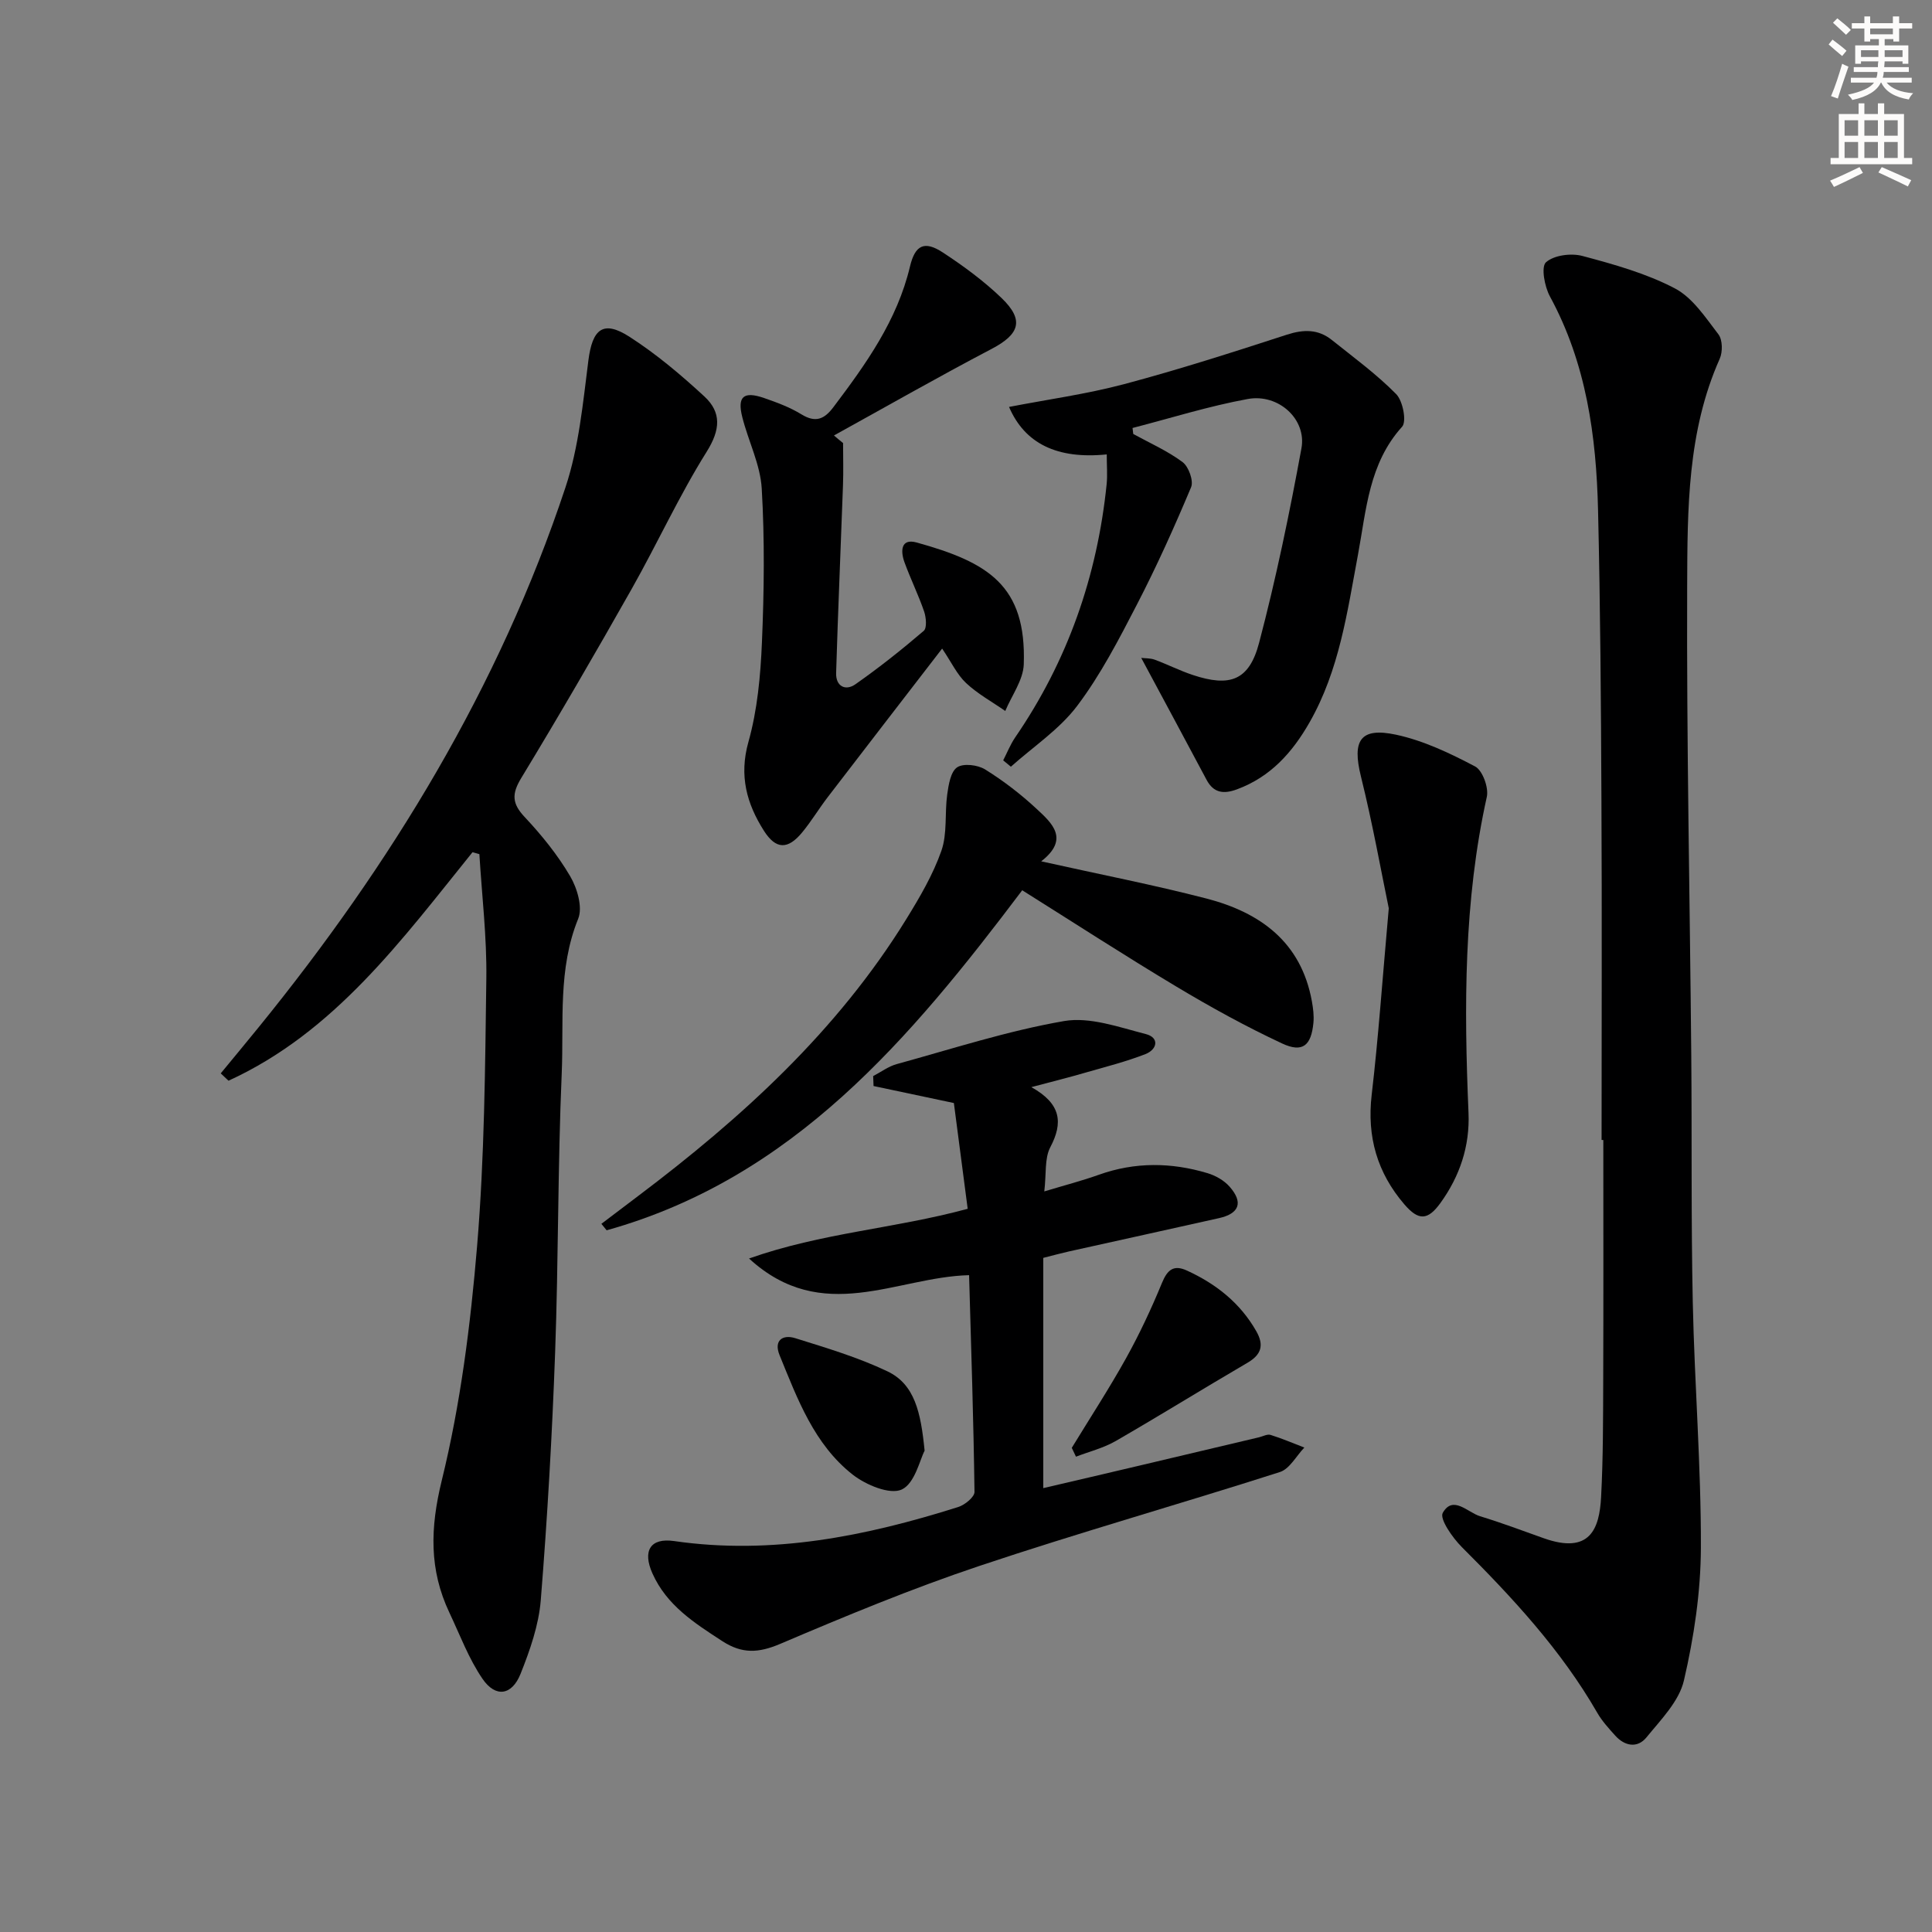
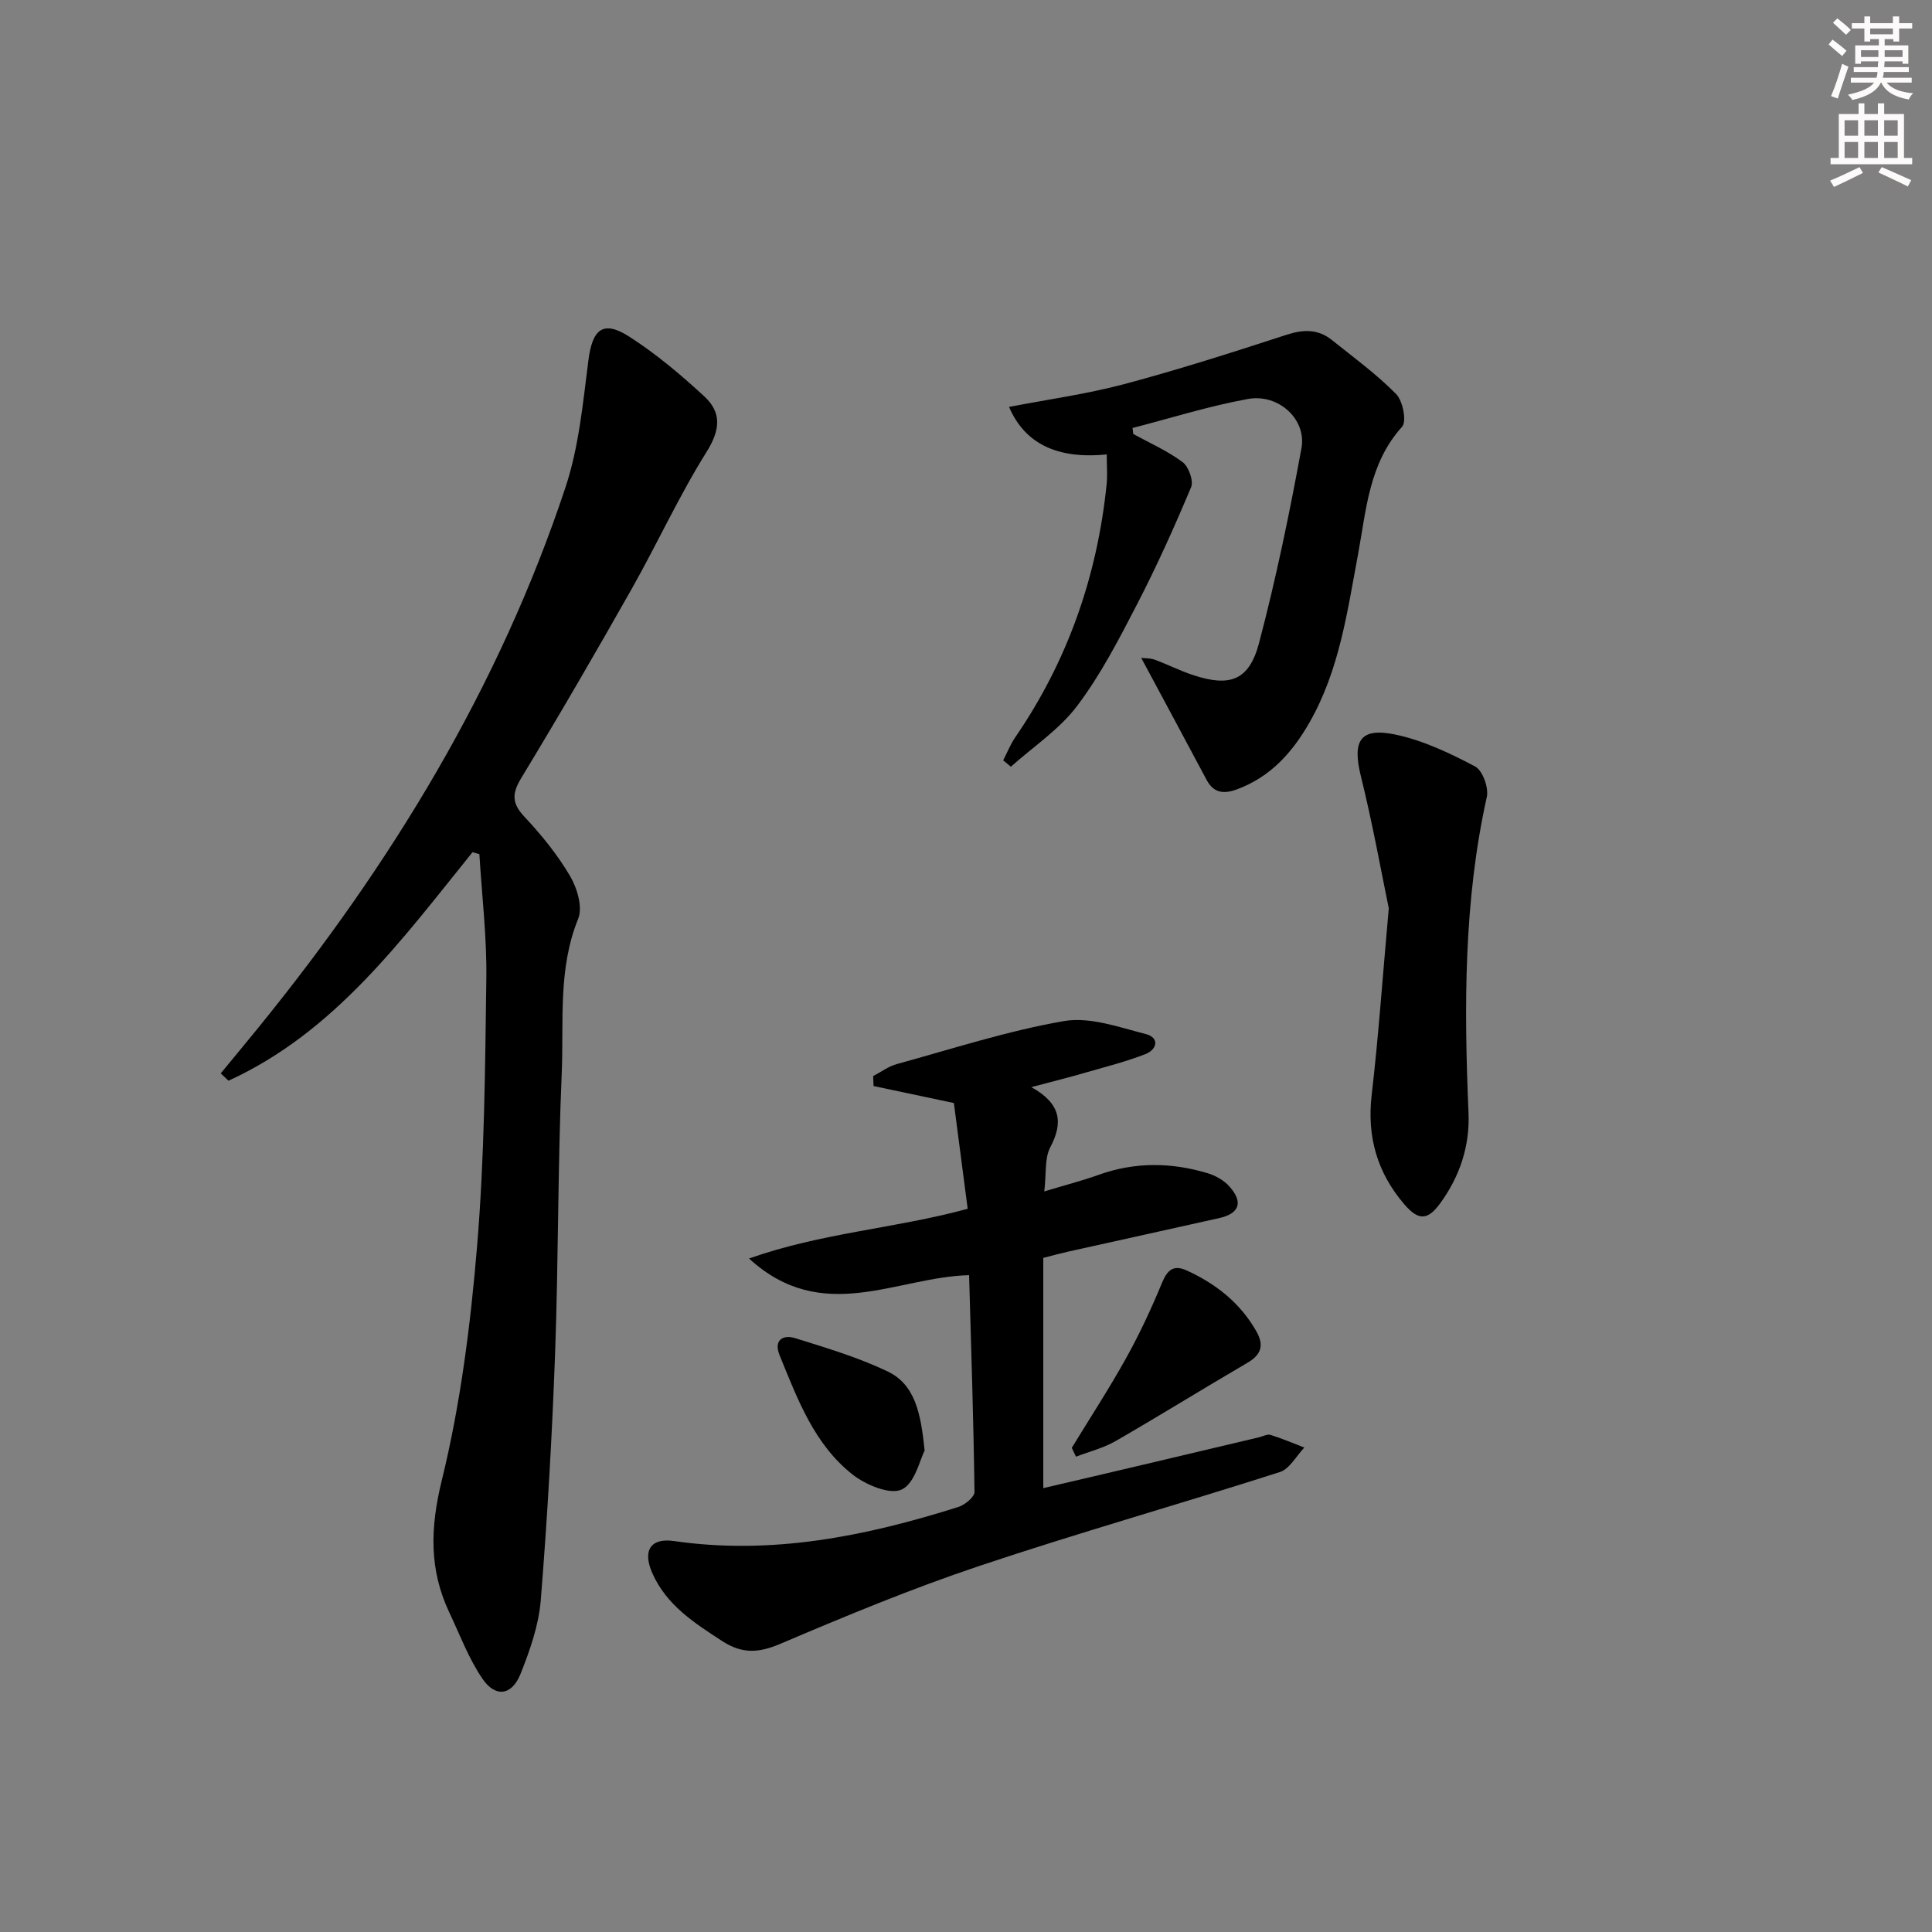
<svg xmlns="http://www.w3.org/2000/svg" enable-background="new 0 0 400 400" viewBox="0 0 400 400">
  <rect x="0" y="0" width="400" height="400" fill="#808080" stroke="none" />
  <g fill="#000001">
-     <path d="m331.59 236.01c0-23.48.09-46.96-.03-70.44-.09-19.97-.23-39.94-.7-59.91-.36-15.38-2.43-30.44-9.97-44.3-1.11-2.04-1.86-6.12-.81-7.06 1.65-1.47 5.19-1.93 7.53-1.31 6.53 1.74 13.2 3.6 19.14 6.71 3.69 1.93 6.36 6.04 9.03 9.52.87 1.13.9 3.64.27 5.06-6.71 15.05-6.68 31.13-6.74 47-.13 32.45.56 64.91.85 97.36.15 16.99-.05 33.98.31 50.96.36 16.95 1.73 33.89 1.68 50.83-.03 9.19-1.43 18.52-3.51 27.49-1 4.32-4.78 8.13-7.76 11.79-1.87 2.29-4.51 1.83-6.5-.41-1.33-1.48-2.71-2.99-3.69-4.7-7.47-12.97-17.52-23.8-28.03-34.29-1.93-1.93-4.66-5.84-3.95-7.09 2.12-3.73 5.14-.09 7.72.7 4.44 1.35 8.79 2.99 13.17 4.55 9.58 3.4 11.54-1.92 11.89-8.51.43-8.14.41-16.31.44-24.47.06-16.49.02-32.98.02-49.46-.13-.02-.25-.02-.36-.02z" />
    <path d="m97.83 176.44c-14.68 18.19-28.57 37.27-50.52 47.31-.54-.51-1.08-1.01-1.61-1.52 2.64-3.21 5.3-6.4 7.92-9.63 27.36-33.69 49.7-70.29 63.44-111.65 2.79-8.39 3.63-17.49 4.76-26.33.83-6.5 3.04-8.41 8.5-4.9 5.54 3.56 10.66 7.88 15.51 12.36 3.57 3.3 3.33 6.89.49 11.43-5.72 9.13-10.22 19.01-15.53 28.41-7.44 13.16-15.03 26.24-22.87 39.16-2 3.3-1.93 5.28.72 8.09 3.51 3.74 6.81 7.82 9.4 12.23 1.46 2.48 2.63 6.44 1.67 8.81-4.24 10.43-2.96 21.32-3.41 31.99-.83 19.28-.67 38.6-1.37 57.89-.62 17.09-1.6 34.18-2.97 51.22-.42 5.17-2.24 10.36-4.18 15.23-1.79 4.49-5.17 4.99-7.87 1.06-2.86-4.17-4.67-9.07-6.86-13.7-4.22-8.91-4-17.53-1.59-27.37 3.89-15.85 5.96-32.27 7.32-48.57 1.53-18.37 1.66-36.88 1.91-55.33.12-8.59-.92-17.19-1.44-25.79-.48-.13-.95-.26-1.42-.4z" />
    <path d="m213.53 225.08c6.2 3.45 6.59 7.38 3.92 12.45-1.21 2.3-.8 5.45-1.24 9.14 4.2-1.27 7.8-2.2 11.3-3.45 7.48-2.67 14.99-2.58 22.49-.33 1.67.5 3.43 1.5 4.56 2.78 2.89 3.27 2.05 5.58-2.17 6.53-10.36 2.33-20.73 4.59-31.09 6.9-1.6.36-3.18.79-5.3 1.33v47.67c6.59-1.54 13.27-3.09 19.94-4.67 8.24-1.94 16.47-3.9 24.71-5.85.81-.19 1.72-.71 2.4-.5 2.38.74 4.67 1.73 7 2.62-1.67 1.74-3.04 4.42-5.06 5.07-20.69 6.63-41.62 12.54-62.22 19.44-13.98 4.68-27.64 10.35-41.22 16.13-4.49 1.91-7.9 2.11-12.02-.57-5.78-3.76-11.49-7.39-14.45-14.01-2.08-4.65-.47-7.42 4.49-6.7 20.27 2.93 39.67-1 58.82-7.05 1.37-.43 3.38-2.07 3.37-3.12-.2-14.93-.69-29.86-1.12-44.88-15.05.37-30.36 10.49-45.56-3.45 15.1-5.34 30.03-6.16 45.27-10.29-.98-7.48-1.97-15.11-2.86-21.9-6.25-1.32-11.44-2.42-16.63-3.52-.03-.69-.05-1.37-.08-2.06 1.62-.84 3.16-2.01 4.88-2.48 11.5-3.16 22.93-6.88 34.64-8.91 5.35-.92 11.37 1.27 16.92 2.69 2.86.73 2.4 3.18-.07 4.15-4 1.56-8.19 2.62-12.33 3.81-3.28.96-6.61 1.79-11.29 3.03z" />
    <path d="m229.14 94.08c-10.29 1.04-16.98-2.26-20.23-9.83 8.01-1.55 16.03-2.65 23.8-4.71 11.35-3.02 22.55-6.62 33.73-10.25 3.46-1.12 6.47-1.16 9.29 1.09 4.54 3.63 9.27 7.09 13.33 11.21 1.39 1.41 2.21 5.67 1.23 6.76-6.89 7.61-7.42 17.27-9.13 26.46-2.23 11.93-3.87 23.94-10.02 34.73-3.57 6.26-8.09 11.31-15.03 13.88-2.72 1.01-4.83.81-6.31-1.98-4.42-8.31-8.89-16.6-13.52-25.23.83.1 1.89.04 2.79.37 2.65.98 5.19 2.27 7.86 3.16 7.71 2.57 11.69 1.17 13.75-6.64 3.5-13.28 6.29-26.77 8.77-40.28 1.11-6.01-4.75-11.38-11.12-10.21-8.05 1.47-15.91 3.95-23.85 6 .05.41.1.83.15 1.24 3.44 1.89 7.1 3.5 10.22 5.83 1.25.94 2.31 3.88 1.75 5.2-3.45 8.22-7.12 16.38-11.22 24.3-3.73 7.21-7.5 14.52-12.36 20.96-3.68 4.88-9.09 8.45-13.73 12.6-.53-.44-1.06-.88-1.59-1.32.82-1.59 1.49-3.3 2.49-4.76 10.87-15.84 16.98-33.38 18.93-52.42.19-1.89.02-3.83.02-6.16z" />
-     <path d="m174.55 91.73c0 2.92.09 5.85-.02 8.77-.46 12.95-1.03 25.9-1.42 38.85-.08 2.73 1.92 3.78 4.01 2.31 4.89-3.43 9.59-7.16 14.13-11.05.69-.59.5-2.78.08-4.01-1.19-3.45-2.81-6.74-4.06-10.17-.83-2.26-.83-5.04 2.52-4.11 14.78 4.1 22.74 8.87 22.17 25.22-.11 3.26-2.49 6.44-3.83 9.66-2.73-1.9-5.71-3.53-8.11-5.78-1.87-1.75-3.01-4.26-4.96-7.14-8.14 10.57-15.95 20.66-23.71 30.79-1.82 2.38-3.37 4.97-5.27 7.27-2.94 3.57-5.42 3.59-7.92-.34-3.55-5.59-5.18-11.38-3.21-18.38 1.86-6.62 2.51-13.7 2.8-20.62.45-10.6.58-21.26-.04-31.84-.29-4.98-2.77-9.81-4.02-14.77-1.09-4.29.25-5.45 4.49-3.99 2.66.92 5.36 1.92 7.74 3.38 2.94 1.81 4.75 1.02 6.64-1.5 6.73-8.92 13.19-17.94 15.84-29.1 1.07-4.49 3.01-5.39 6.8-2.91 4.29 2.81 8.49 5.9 12.18 9.45 4.74 4.57 3.71 7.49-2.1 10.53-10.99 5.76-21.76 11.92-32.62 17.91.63.55 1.26 1.06 1.89 1.57z" />
-     <path d="m124.51 253.38c2.51-1.9 5.02-3.81 7.53-5.7 21.53-16.23 41.29-34.19 55.6-57.39 2.78-4.51 5.52-9.18 7.26-14.13 1.26-3.59.67-7.79 1.21-11.67.28-2 .7-4.7 2.05-5.62 1.29-.88 4.28-.52 5.81.44 3.78 2.35 7.38 5.12 10.64 8.15 3.17 2.94 6.91 6.25.96 10.87 12.02 2.68 23.2 4.85 34.21 7.7 11.14 2.89 19.61 9.01 21.83 21.27.26 1.46.46 2.99.32 4.45-.45 4.73-2.23 6.27-6.48 4.29-7.5-3.5-14.79-7.52-21.9-11.78-10.67-6.39-21.11-13.16-31.91-19.94-23.16 30.69-47.36 59.58-86.04 70.4-.36-.44-.73-.89-1.09-1.34z" />
    <path d="m287.53 188.05c-1.52-7.32-3.31-17.4-5.77-27.32-1.83-7.4-.18-10.21 7.27-8.62 5.69 1.22 11.19 3.84 16.38 6.58 1.54.82 2.84 4.39 2.42 6.29-4.8 21.63-4.72 43.49-3.79 65.42.29 6.89-1.8 13.1-5.8 18.65-2.63 3.64-4.54 3.73-7.49.29-5.6-6.52-7.77-13.98-6.76-22.65 1.39-11.86 2.21-23.78 3.54-38.64z" />
    <path d="m221.9 299.76c3.76-6.16 7.71-12.22 11.22-18.52 2.8-5.04 5.26-10.3 7.46-15.64 1.13-2.74 2.43-3.8 5.17-2.54 6.02 2.76 11.01 6.69 14.35 12.55 1.64 2.88 1.08 4.84-1.83 6.54-9.12 5.33-18.11 10.91-27.26 16.19-2.53 1.46-5.48 2.19-8.24 3.25-.3-.62-.58-1.22-.87-1.83z" />
    <path d="m191.43 300.35c-.98 1.84-2.01 6.78-4.74 8.04-2.45 1.13-7.41-.95-10.13-3.07-8-6.27-11.45-15.67-15.16-24.75-1.25-3.07.66-4.32 3.23-3.52 6.46 2.02 13.02 3.97 19.1 6.87 5.67 2.7 6.92 8.52 7.7 16.43z" />
  </g>
  <path d="m378.6 9.2.8-1c.9.7 1.9 1.4 2.9 2.3l-.9 1.1c-1.1-.9-2-1.7-2.8-2.4zm.5 10.7c.9-2.1 1.6-4.3 2.3-6.7.4.2.8.4 1.3.6-.7 2.1-1.5 4.3-2.2 6.6zm.4-15.2.9-.9c1 .8 2 1.6 2.8 2.4l-1 1c-1-.9-1.9-1.8-2.7-2.5zm12.5-1.3h1.2v1.4h2.7v1.1h-2.7v2.7h-1.2v-.5h-1.8v1.3h4.9v3.8h-1.2v-.5h-3.7c0 .4-.1.9-.1 1.2h5.1v1h-5.2c0 .5-.1.9-.2 1.2h6v1h-5.2c1.1 1.3 2.9 2 5.5 2.2-.4.4-.7.8-.9 1.3-2.9-.5-4.8-1.6-5.7-3.5h-.1c-.8 1.7-2.7 2.9-5.9 3.6-.2-.4-.6-.8-.9-1.1 2.8-.6 4.6-1.4 5.4-2.5h-4.8v-1h5.3c.1-.3.2-.7.2-1.2h-4.9v-1h5c0-.4 0-.8.1-1.2h-3.6v.5h-1.2v-3.8h4.9v-1.3h-1.8v.5h-1.2v-2.7h-2.6v-1.1h2.6v-1.4h1.2v1.4h4.7v-1.4zm-6.7 8.4h3.6c0-.4 0-.9 0-1.4h-3.6zm1.9-4.7h4.7v-1.2h-4.7zm6.7 3.3h-3.7v1.4h3.7z" fill="#fcfbfa" />
  <path d="m384.7 21.4h1.3v2.2h2.8v-2.2h1.3v2.2h4.1v9.1h1.7v1.3h-16.9v-1.3h1.7v-9.1h4.1v-2.2zm.3 13.2.7 1.2c-1.8.9-3.8 1.9-6 2.9-.2-.4-.5-.8-.8-1.3 2.4-1 4.4-2 6.1-2.8zm-3.1-6.5h2.8v-3.2h-2.8zm0 4.6h2.8v-3.3h-2.8zm4.1-4.6h2.8v-3.2h-2.8zm0 4.6h2.8v-3.3h-2.8zm3.6 1.9c2.1.9 4.1 1.8 6.1 2.7l-.7 1.3c-2.2-1.1-4.2-2-6.1-2.9zm3.3-9.7h-2.8v3.2h2.8zm-2.8 7.8h2.8v-3.3h-2.8z" fill="#fcfbfa" />
</svg>